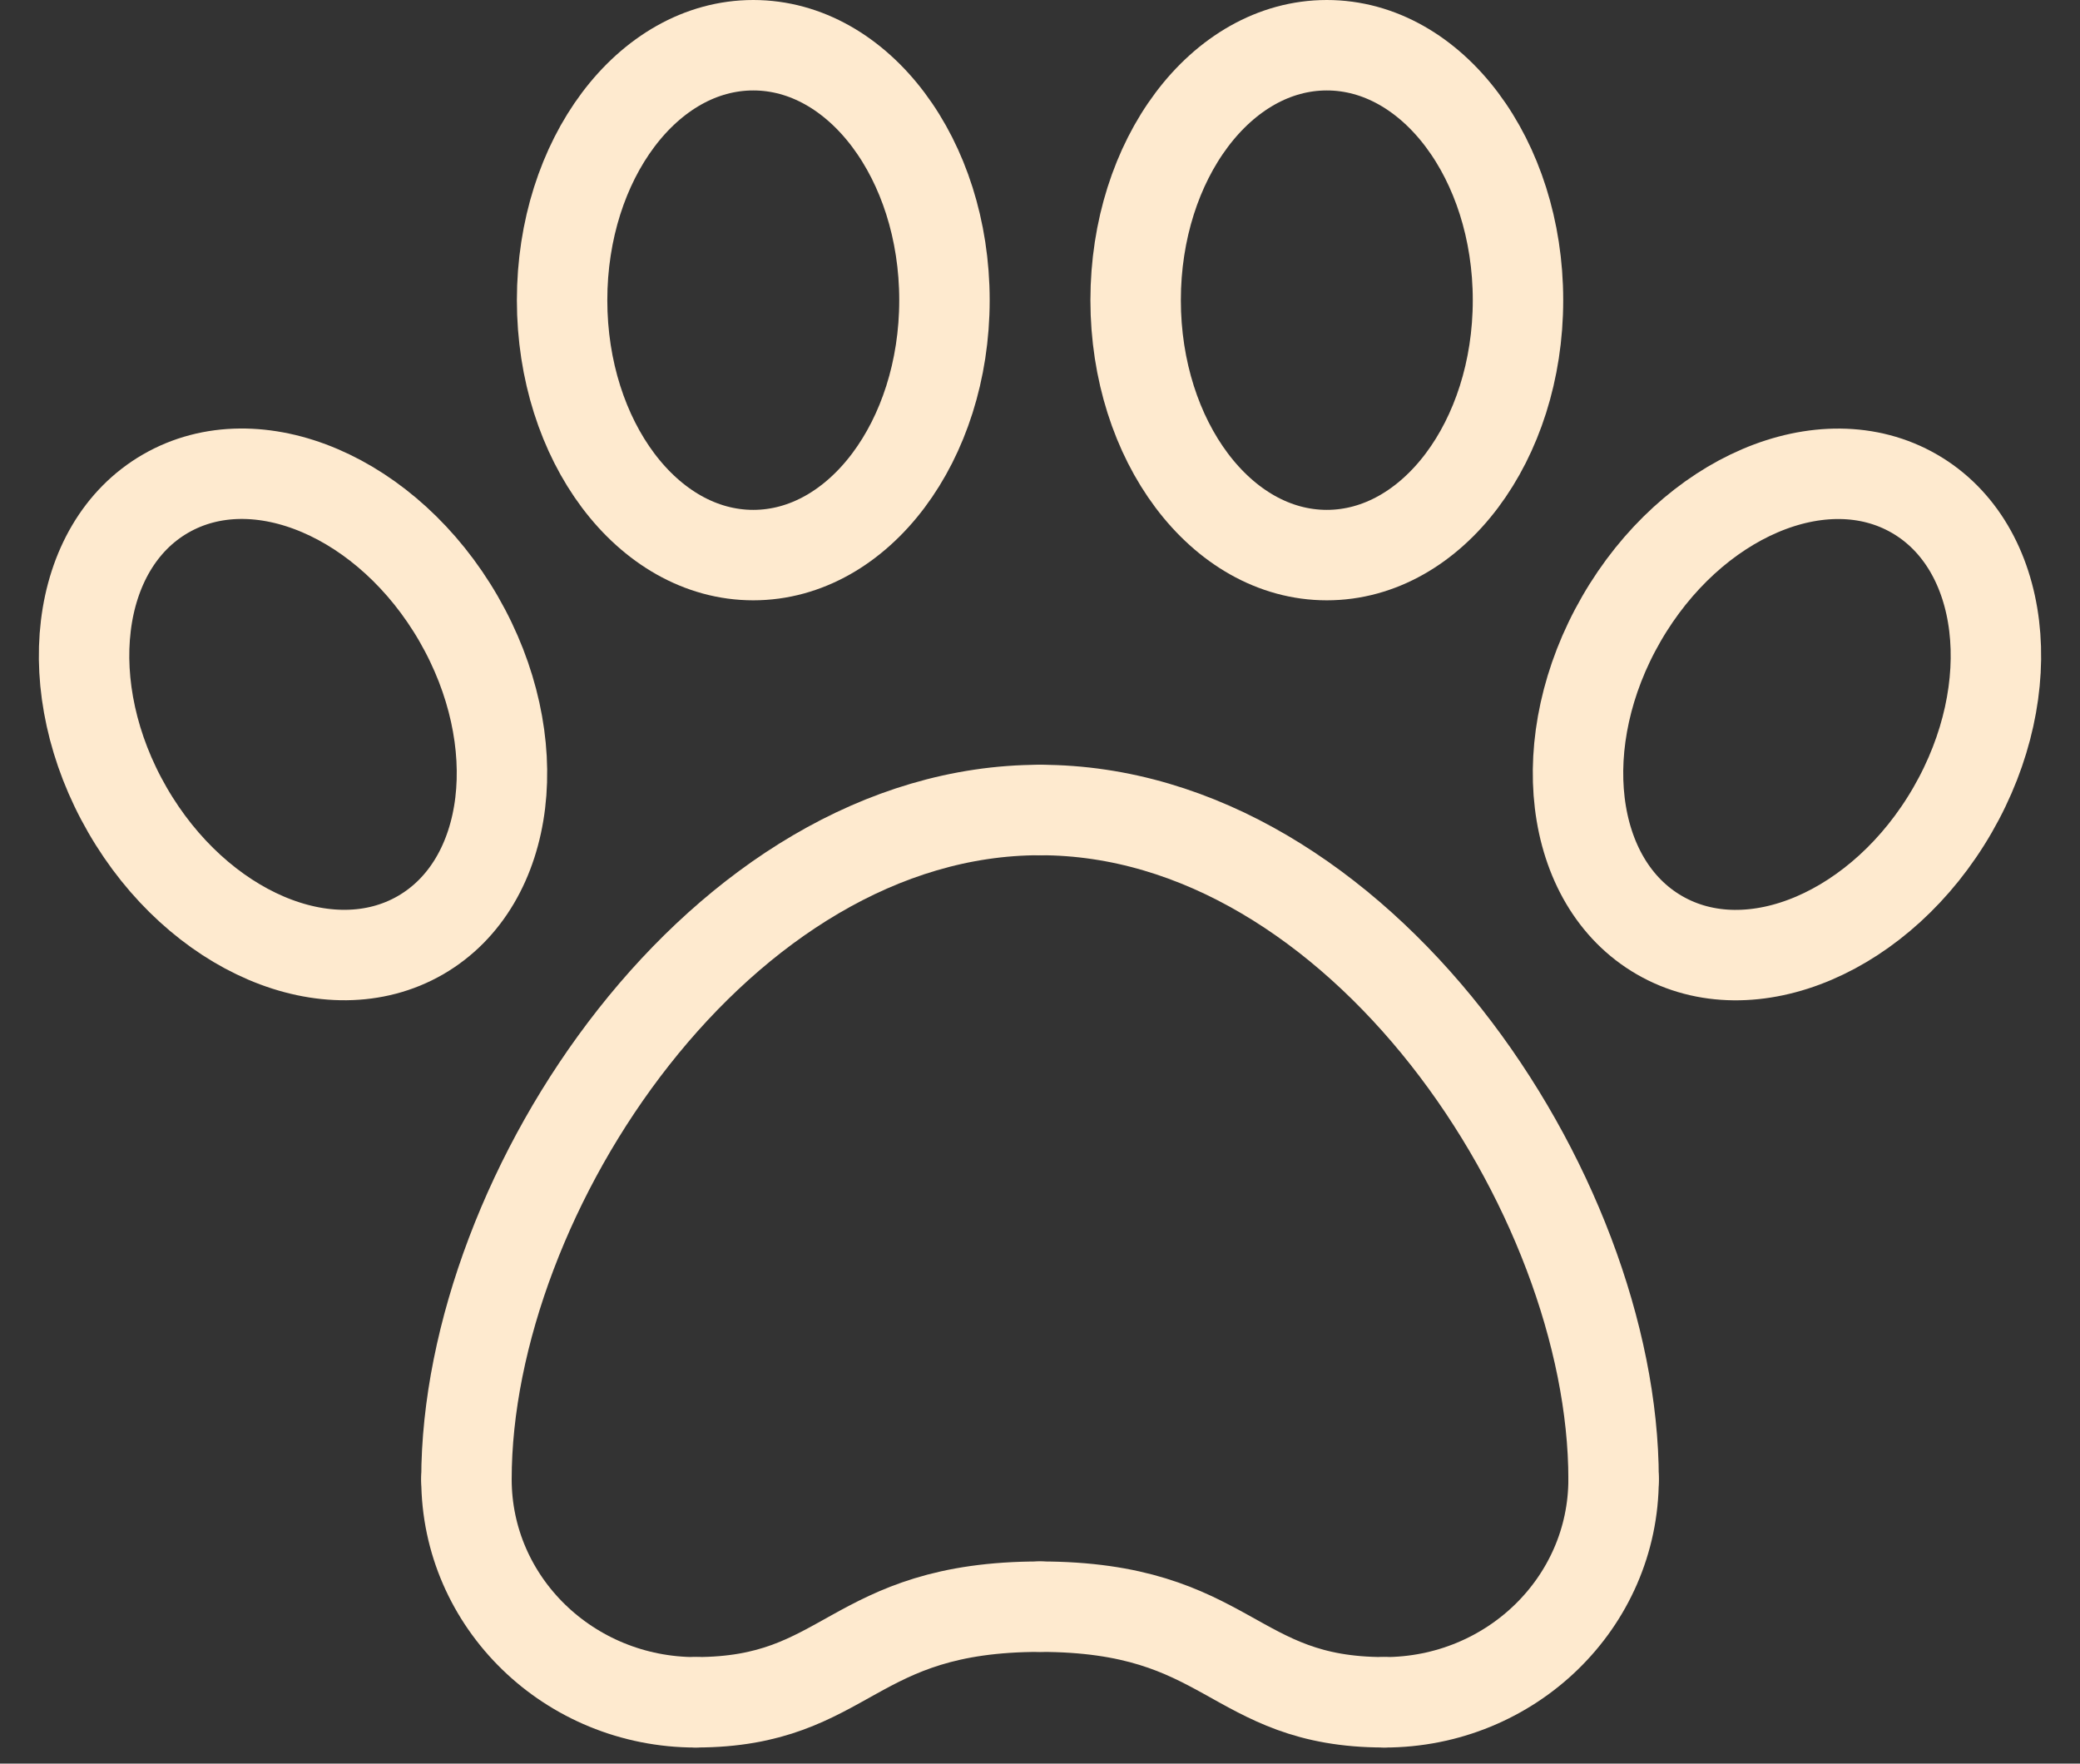
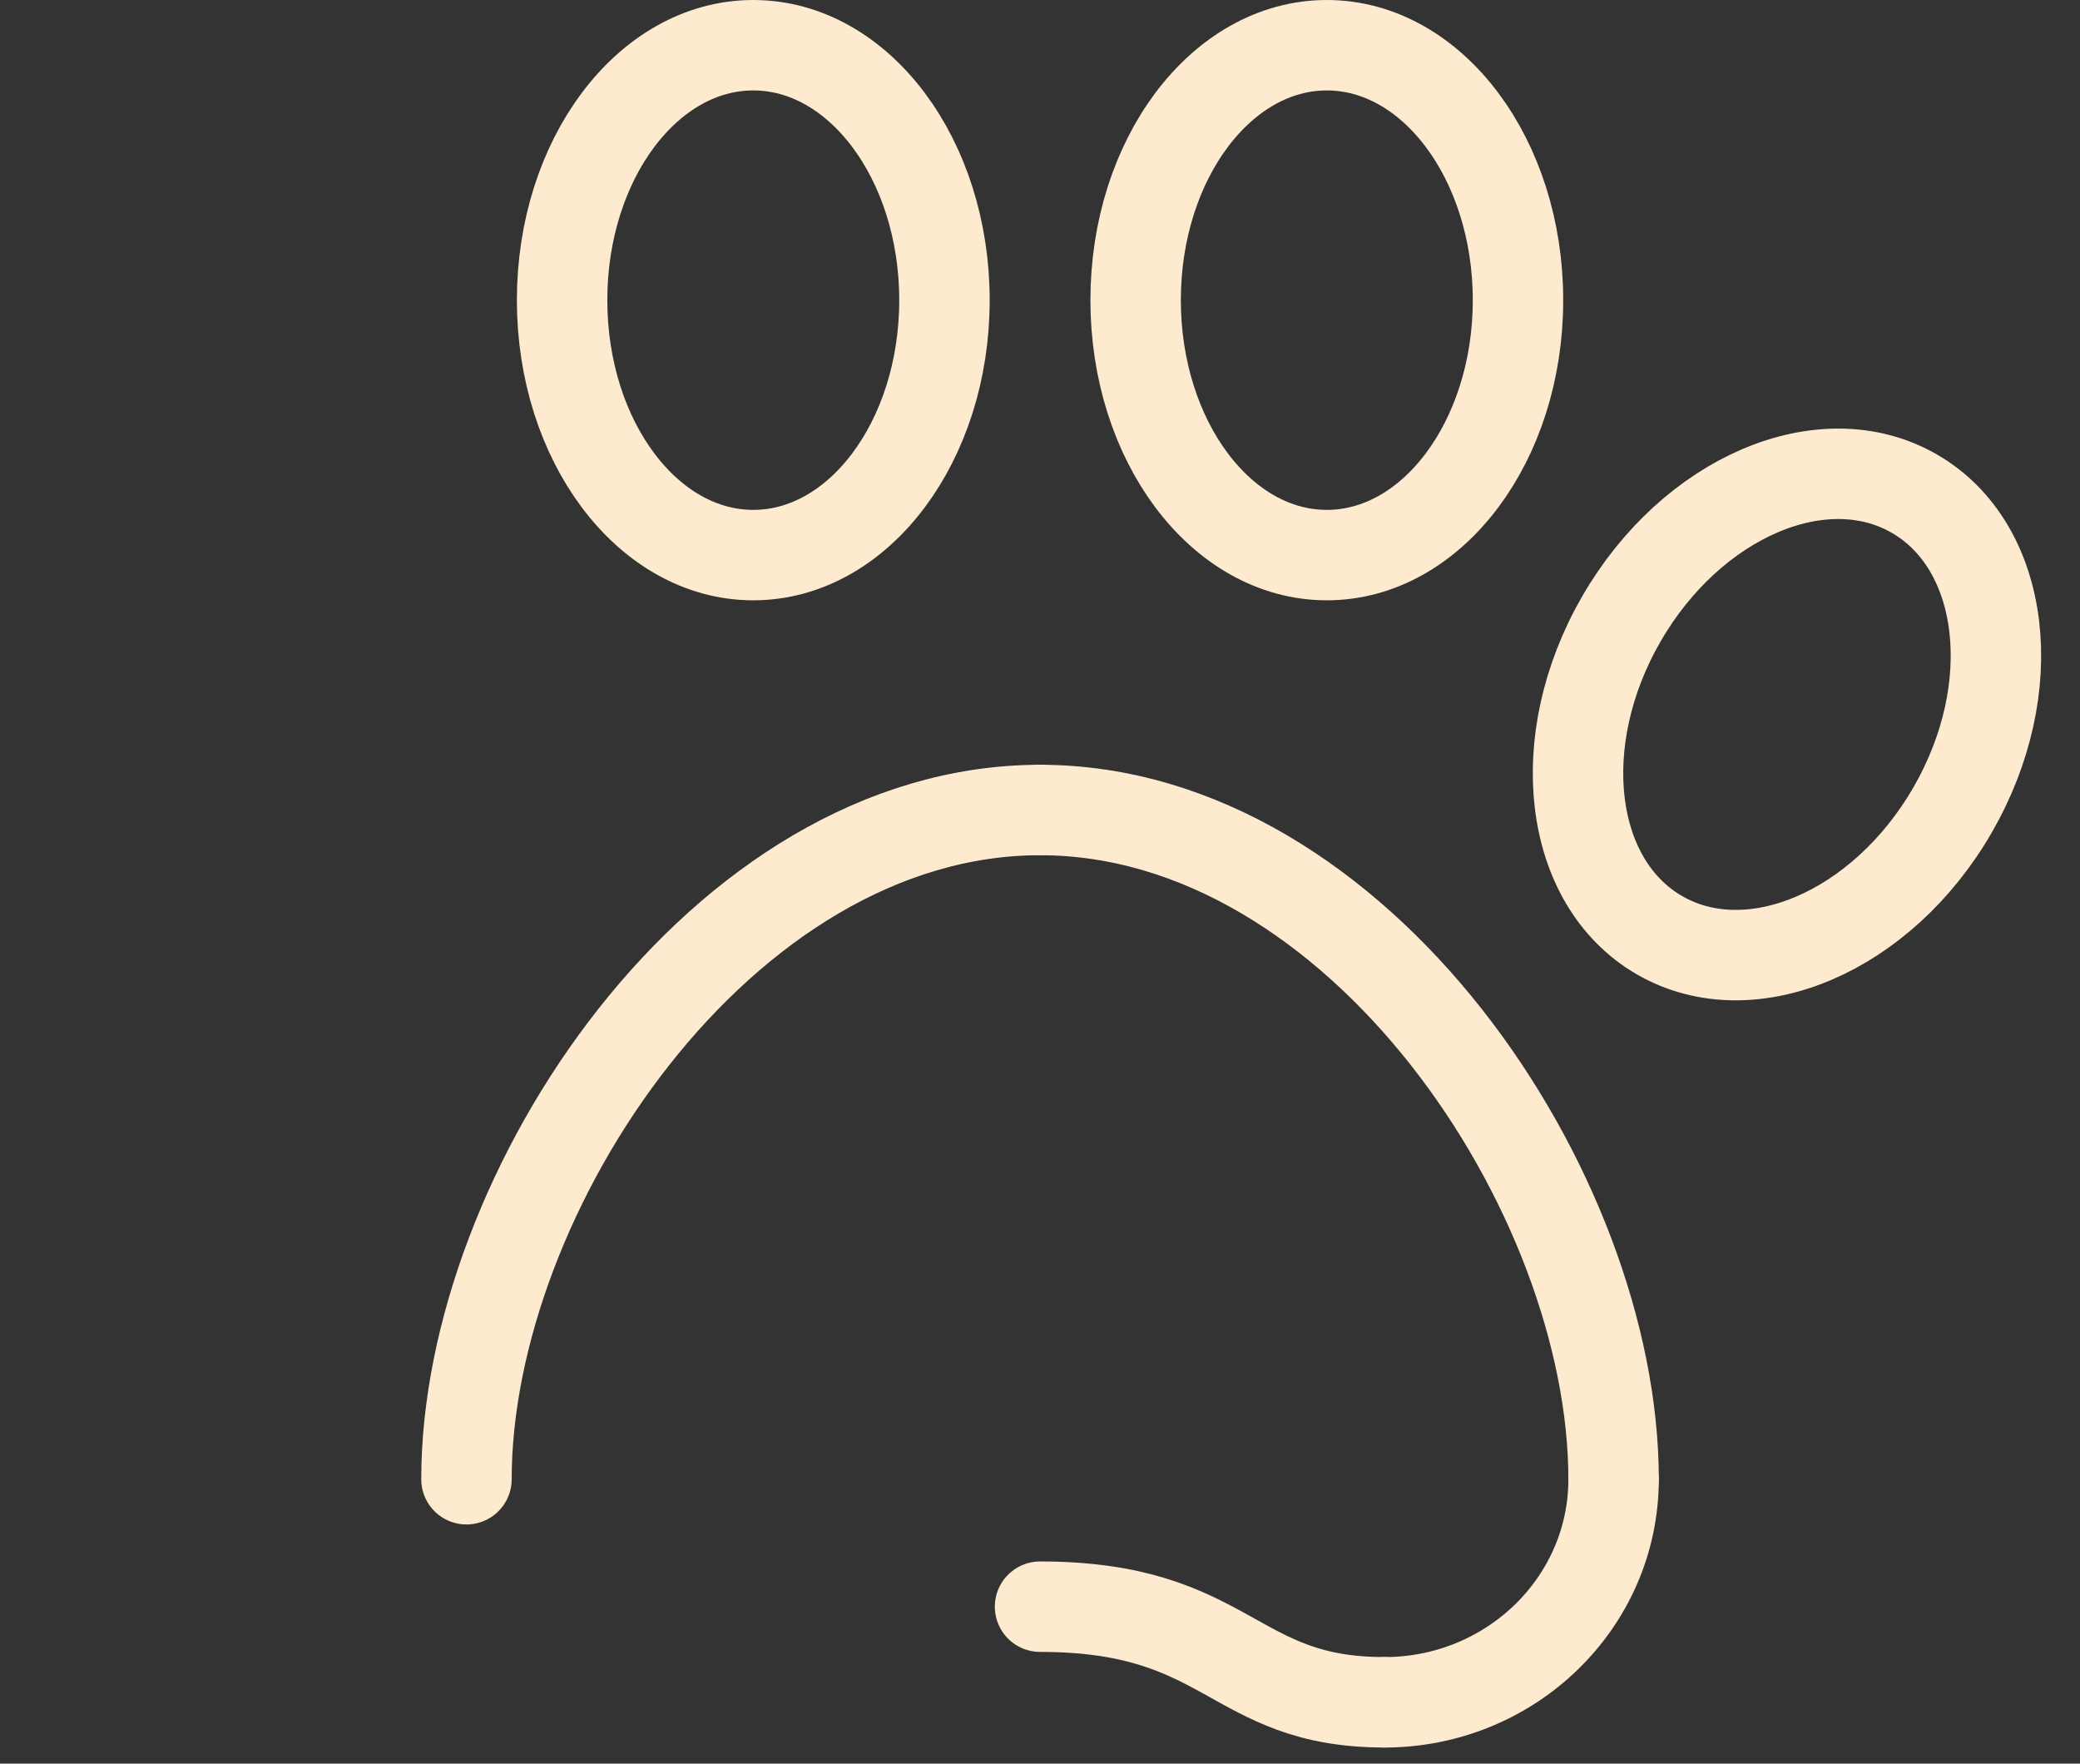
<svg xmlns="http://www.w3.org/2000/svg" width="46" height="39" viewBox="0 0 46 39" fill="none">
  <rect x="0" y="0" width="46" height="39" fill="#333333" stroke="none" />
  <path d="M10.316 32.711C10.316 26.368 15.954 17.912 23.001 17.912" stroke="#FEEACF" stroke-width="2" stroke-linecap="round" stroke-linejoin="round" />
  <path d="M35.685 32.711C35.685 26.368 30.048 17.912 23.001 17.912" stroke="#FEEACF" stroke-width="2" stroke-linecap="round" stroke-linejoin="round" />
-   <path d="M10.316 32.711C10.316 35.437 12.586 37.644 15.39 37.644" stroke="#FEEACF" stroke-width="2" stroke-linecap="round" stroke-linejoin="round" />
  <path d="M35.685 32.711C35.685 35.437 33.416 37.644 30.612 37.644" stroke="#FEEACF" stroke-width="2" stroke-linecap="round" stroke-linejoin="round" />
-   <path d="M15.39 37.643C18.773 37.643 18.795 35.529 23.001 35.529" stroke="#FEEACF" stroke-width="2" stroke-linecap="round" stroke-linejoin="round" />
  <path d="M30.611 37.643C27.229 37.643 27.206 35.529 23.001 35.529" stroke="#FEEACF" stroke-width="2" stroke-linecap="round" stroke-linejoin="round" />
  <path d="M16.659 12.275C18.994 12.275 20.887 9.751 20.887 6.638C20.887 3.524 18.994 1 16.659 1C14.323 1 12.431 3.524 12.431 6.638C12.431 9.751 14.323 12.275 16.659 12.275Z" stroke="#FEEACF" stroke-width="2" stroke-linecap="round" stroke-linejoin="round" />
  <path d="M29.343 12.275C31.678 12.275 33.571 9.751 33.571 6.638C33.571 3.524 31.678 1 29.343 1C27.008 1 25.115 3.524 25.115 6.638C25.115 9.751 27.008 12.275 29.343 12.275Z" stroke="#FEEACF" stroke-width="2" stroke-linecap="round" stroke-linejoin="round" />
  <path d="M43.181 17.913C44.738 15.217 44.361 12.085 42.338 10.917C40.316 9.749 37.415 10.989 35.858 13.685C34.301 16.381 34.678 19.514 36.701 20.681C38.723 21.849 41.624 20.61 43.181 17.913Z" stroke="#FEEACF" stroke-width="2" stroke-linecap="round" stroke-linejoin="round" />
-   <path d="M9.299 20.68C11.321 19.512 11.699 16.38 10.142 13.683C8.585 10.987 5.684 9.748 3.662 10.915C1.639 12.083 1.262 15.215 2.819 17.912C4.375 20.608 7.277 21.847 9.299 20.68Z" stroke="#FEEACF" stroke-width="2" stroke-linecap="round" stroke-linejoin="round" />
</svg>